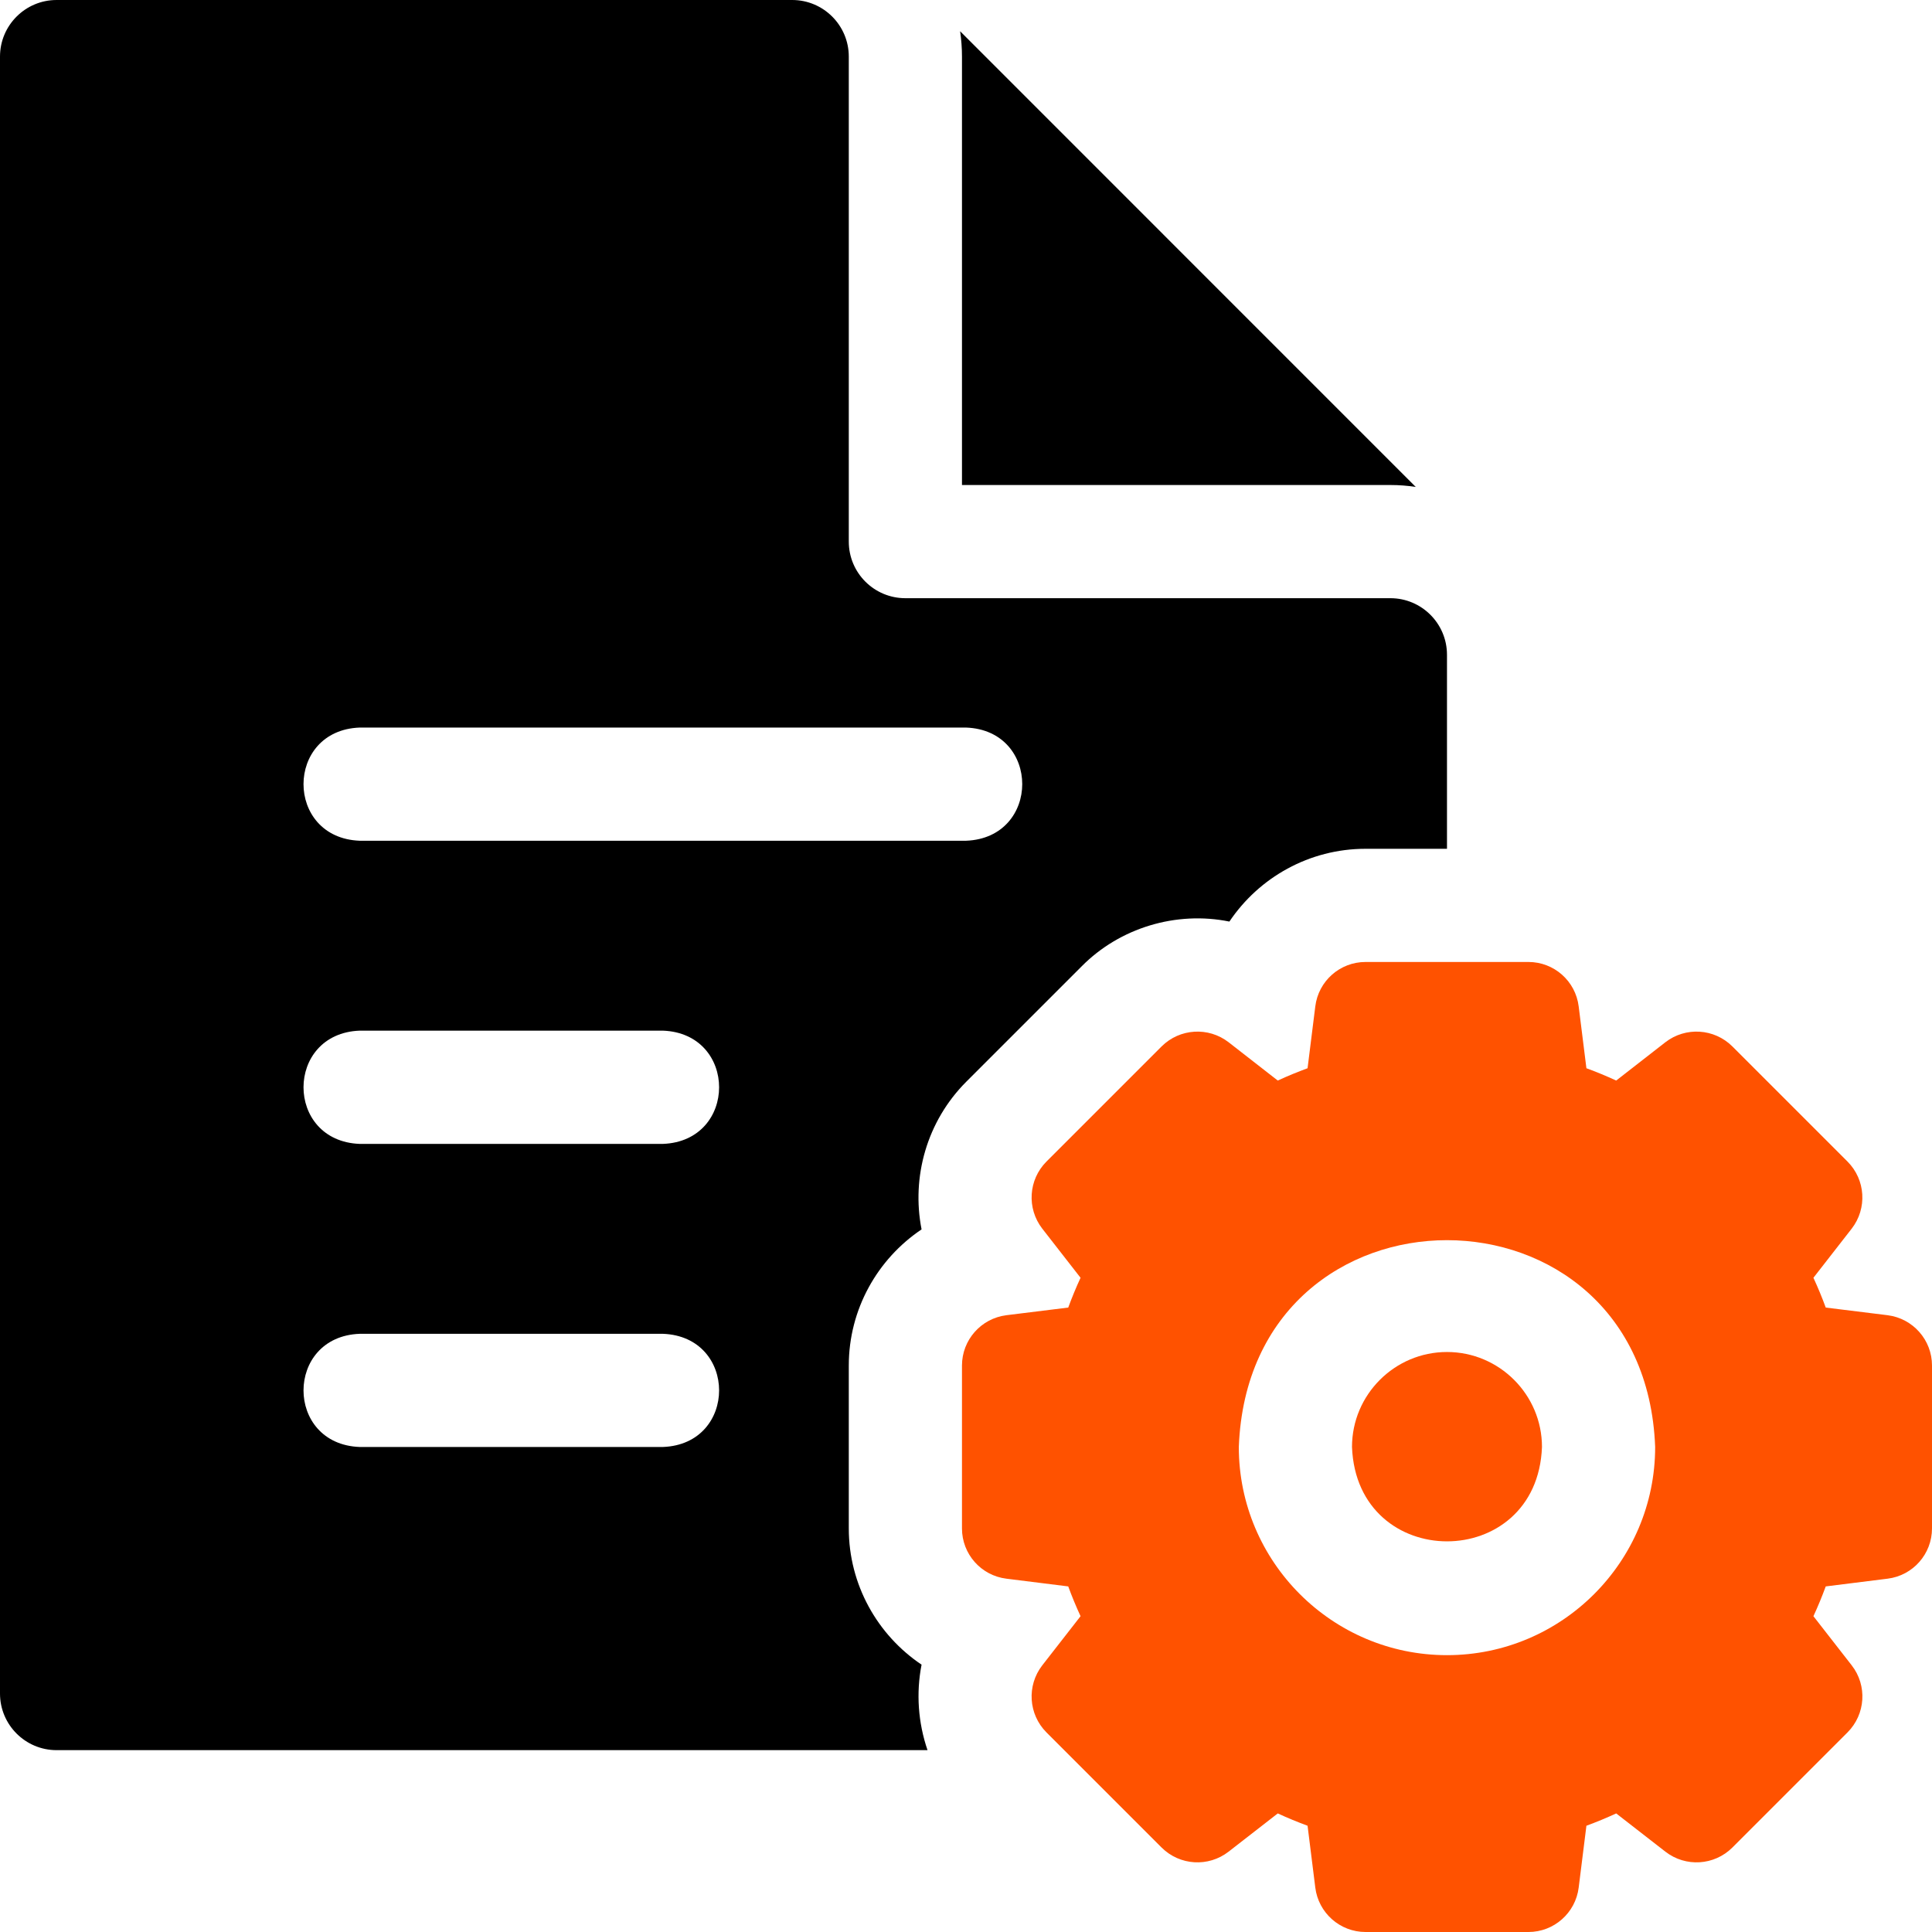
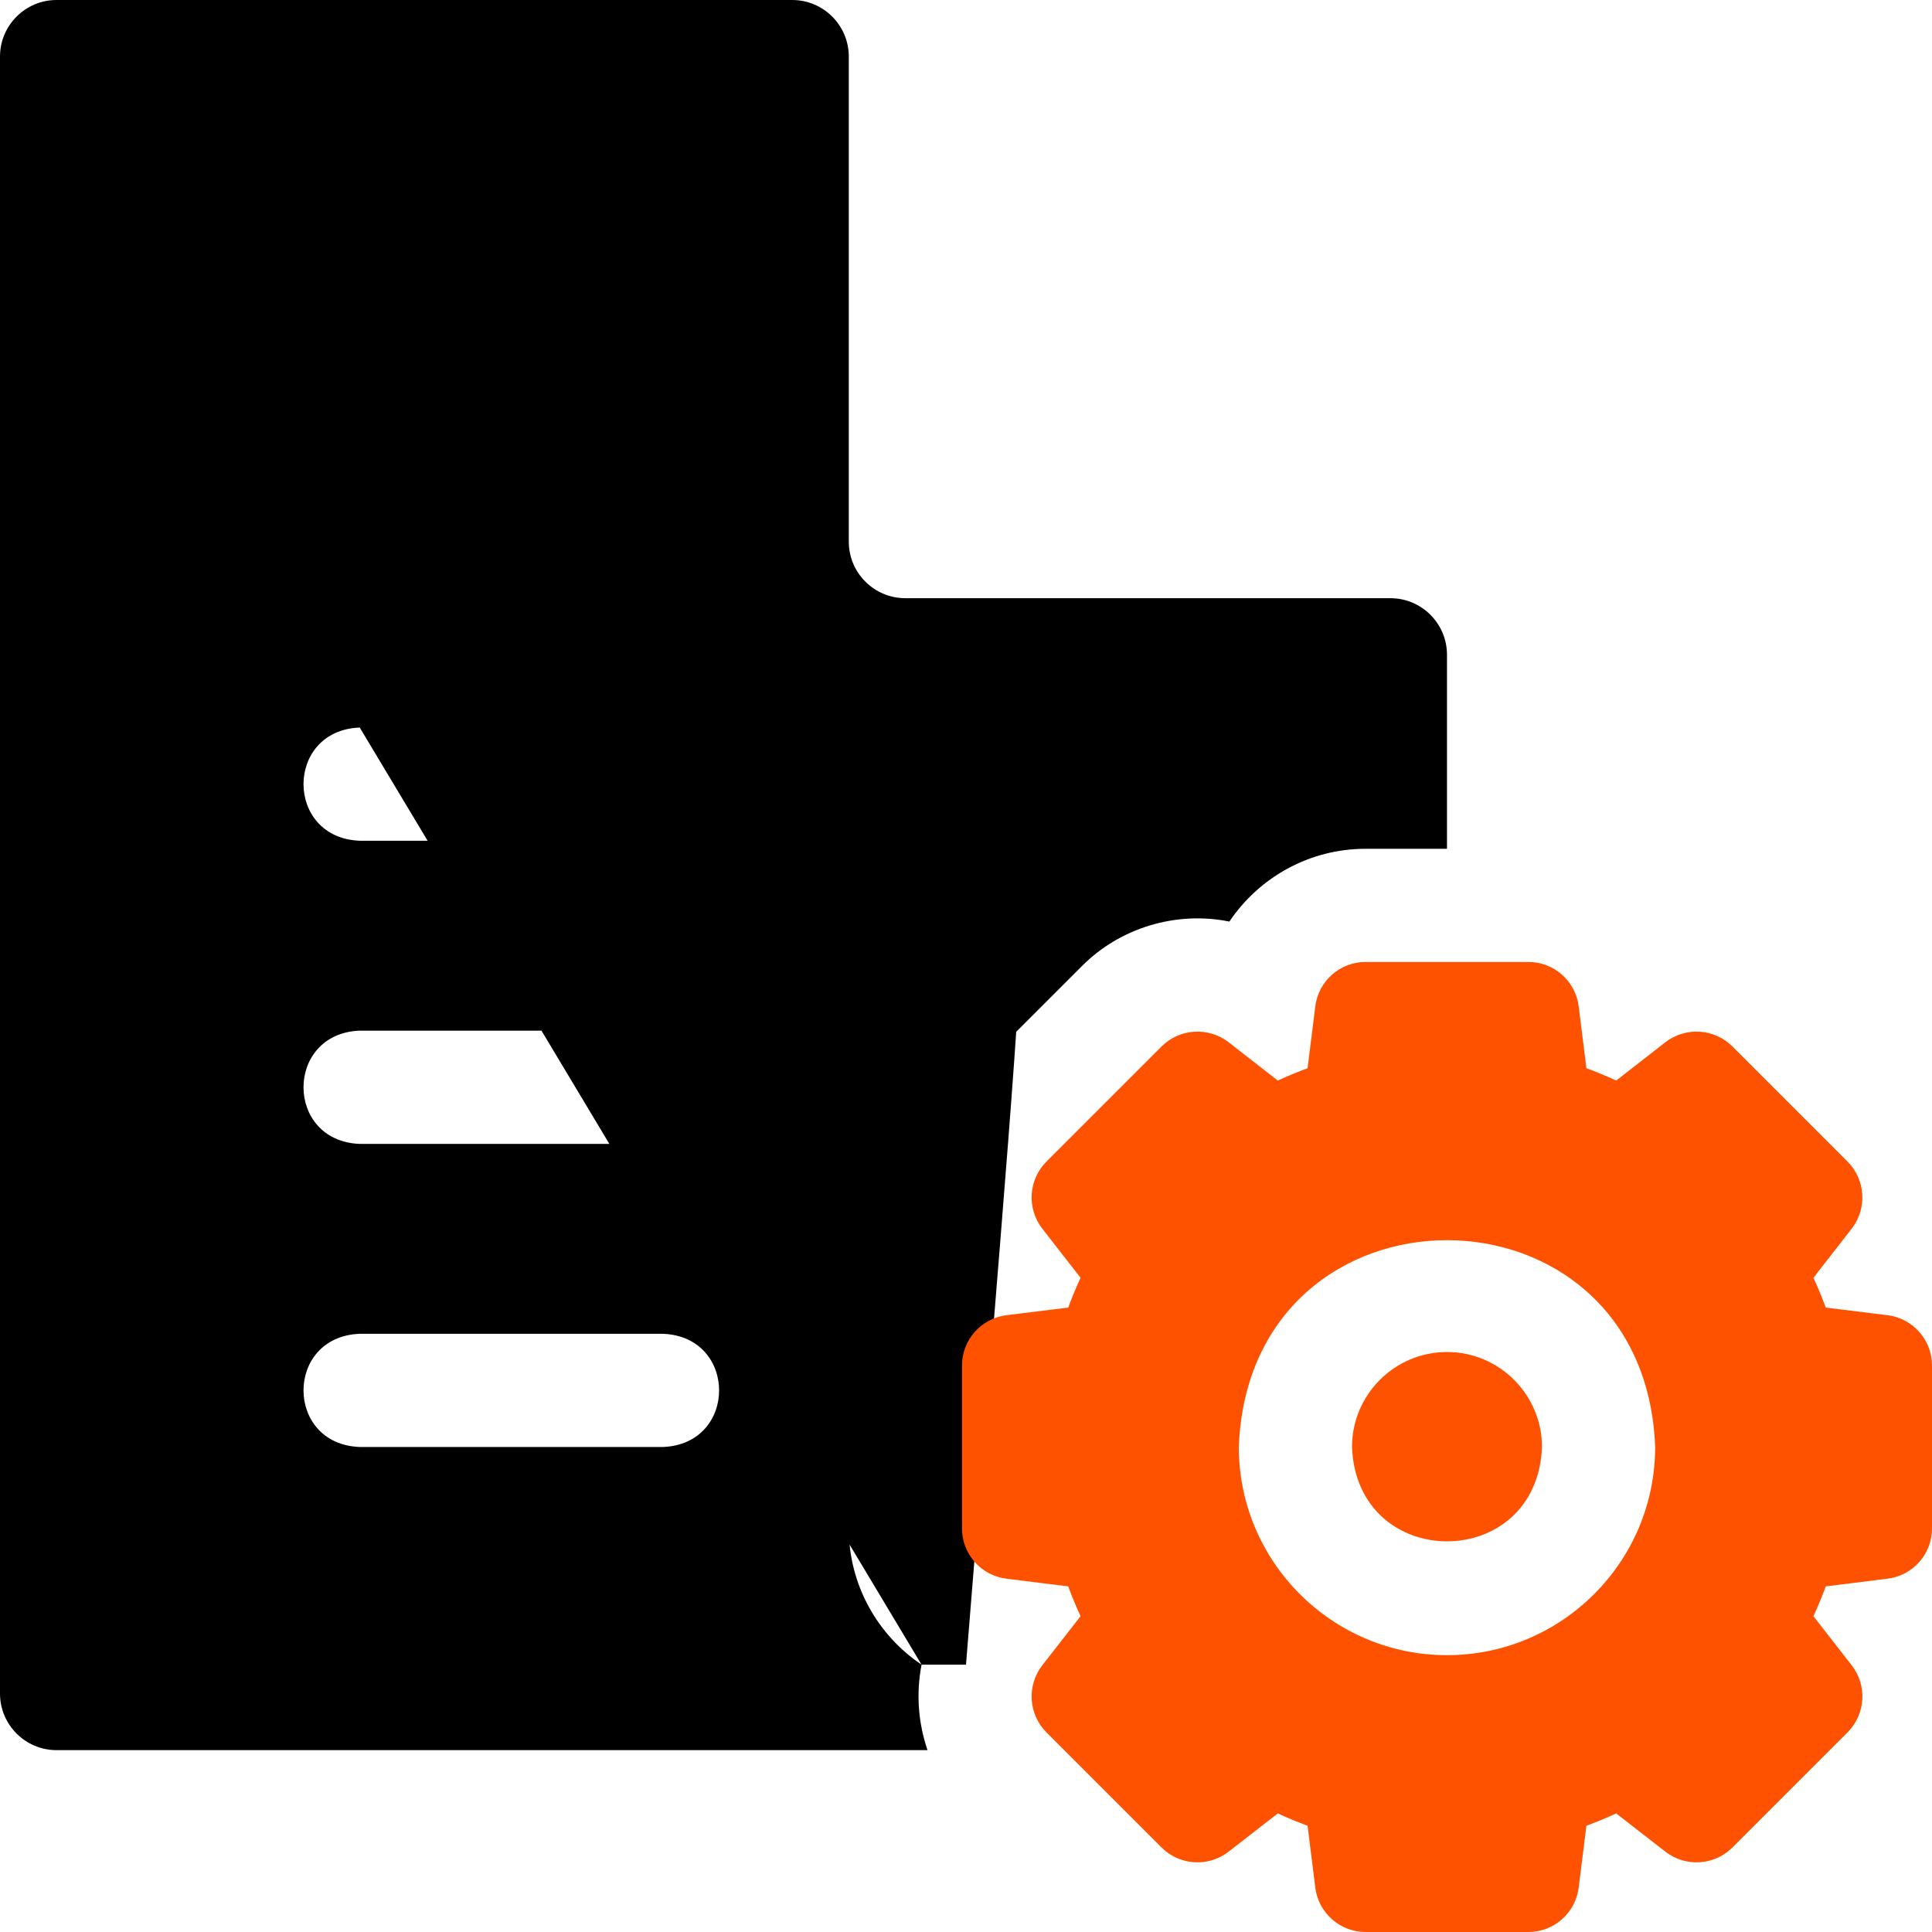
<svg xmlns="http://www.w3.org/2000/svg" width="24" height="24" viewBox="0 0 24 24" fill="none">
  <path d="M17.975 16.795C17.325 16.795 16.795 17.325 16.795 17.975C16.855 19.538 19.096 19.538 19.155 17.975C19.155 17.325 18.625 16.795 17.975 16.795Z" fill="#FF5200" />
-   <path d="M11.448 20.679C10.9 20.311 10.544 19.685 10.544 18.987V16.963C10.544 16.265 10.9 15.64 11.448 15.272C11.321 14.624 11.511 13.93 12.005 13.436L13.436 12.005C13.91 11.525 14.611 11.314 15.272 11.448C15.64 10.9 16.265 10.544 16.963 10.544H17.975V8.134C17.975 7.746 17.66 7.431 17.272 7.431H11.247C10.859 7.431 10.544 7.117 10.544 6.728V0.703C10.544 0.315 10.229 0 9.841 0H0.703C0.315 0 0 0.315 0 0.703V21.038C0 21.426 0.315 21.741 0.703 21.741H11.522C11.405 21.4 11.379 21.032 11.448 20.679ZM4.469 9.038H12C12.932 9.072 12.931 10.409 12 10.444H4.469C3.537 10.409 3.538 9.072 4.469 9.038ZM8.234 17.975H4.469C3.537 17.941 3.538 16.603 4.469 16.569H8.234C9.166 16.603 9.166 17.941 8.234 17.975ZM8.234 14.21H4.469C3.537 14.175 3.538 12.838 4.469 12.803H8.234C9.166 12.838 9.166 14.175 8.234 14.21Z" fill="black" />
+   <path d="M11.448 20.679C10.9 20.311 10.544 19.685 10.544 18.987V16.963C10.544 16.265 10.9 15.64 11.448 15.272C11.321 14.624 11.511 13.93 12.005 13.436L13.436 12.005C13.91 11.525 14.611 11.314 15.272 11.448C15.64 10.9 16.265 10.544 16.963 10.544H17.975V8.134C17.975 7.746 17.66 7.431 17.272 7.431H11.247C10.859 7.431 10.544 7.117 10.544 6.728V0.703C10.544 0.315 10.229 0 9.841 0H0.703C0.315 0 0 0.315 0 0.703V21.038C0 21.426 0.315 21.741 0.703 21.741H11.522C11.405 21.4 11.379 21.032 11.448 20.679ZH12C12.932 9.072 12.931 10.409 12 10.444H4.469C3.537 10.409 3.538 9.072 4.469 9.038ZM8.234 17.975H4.469C3.537 17.941 3.538 16.603 4.469 16.569H8.234C9.166 16.603 9.166 17.941 8.234 17.975ZM8.234 14.21H4.469C3.537 14.175 3.538 12.838 4.469 12.803H8.234C9.166 12.838 9.166 14.175 8.234 14.21Z" fill="black" />
  <path d="M23.448 16.338L22.68 16.243C22.634 16.117 22.583 15.994 22.527 15.873L23.003 15.262C23.197 15.011 23.175 14.655 22.951 14.43L21.52 12.999C21.295 12.775 20.939 12.753 20.688 12.947L20.077 13.423C19.956 13.367 19.832 13.316 19.707 13.27L19.611 12.502C19.572 12.186 19.304 11.95 18.987 11.95H16.963C16.646 11.95 16.378 12.186 16.339 12.502L16.243 13.27C16.118 13.316 15.994 13.367 15.873 13.423L15.262 12.947C15.011 12.753 14.655 12.775 14.43 12.999L12.999 14.43C12.775 14.655 12.753 15.011 12.947 15.262L13.423 15.873C13.367 15.994 13.316 16.118 13.27 16.243L12.502 16.338C12.186 16.378 11.95 16.646 11.95 16.963V18.987C11.95 19.304 12.186 19.572 12.502 19.611L13.27 19.707C13.316 19.832 13.367 19.956 13.423 20.077L12.947 20.688C12.753 20.939 12.775 21.295 12.999 21.52L14.43 22.951C14.655 23.175 15.011 23.197 15.262 23.002L15.873 22.527C15.994 22.583 16.118 22.634 16.243 22.68L16.339 23.448C16.378 23.763 16.646 24 16.963 24H18.987C19.304 24 19.572 23.763 19.611 23.448L19.707 22.68C19.832 22.634 19.956 22.583 20.077 22.527L20.688 23.002C20.939 23.197 21.295 23.175 21.52 22.951L22.951 21.52C23.175 21.295 23.198 20.939 23.003 20.688L22.527 20.077C22.583 19.956 22.634 19.832 22.68 19.707L23.448 19.611C23.764 19.572 24 19.304 24 18.986V16.963C24 16.646 23.764 16.378 23.448 16.338ZM17.975 20.561C16.549 20.561 15.389 19.401 15.389 17.975C15.519 14.549 20.431 14.55 20.561 17.975C20.561 19.401 19.401 20.561 17.975 20.561Z" fill="#FF5200" />
-   <path d="M11.95 6.025H17.272C17.379 6.025 17.484 6.033 17.587 6.049L11.927 0.388C11.942 0.491 11.95 0.596 11.95 0.703V6.025Z" fill="black" />
</svg>